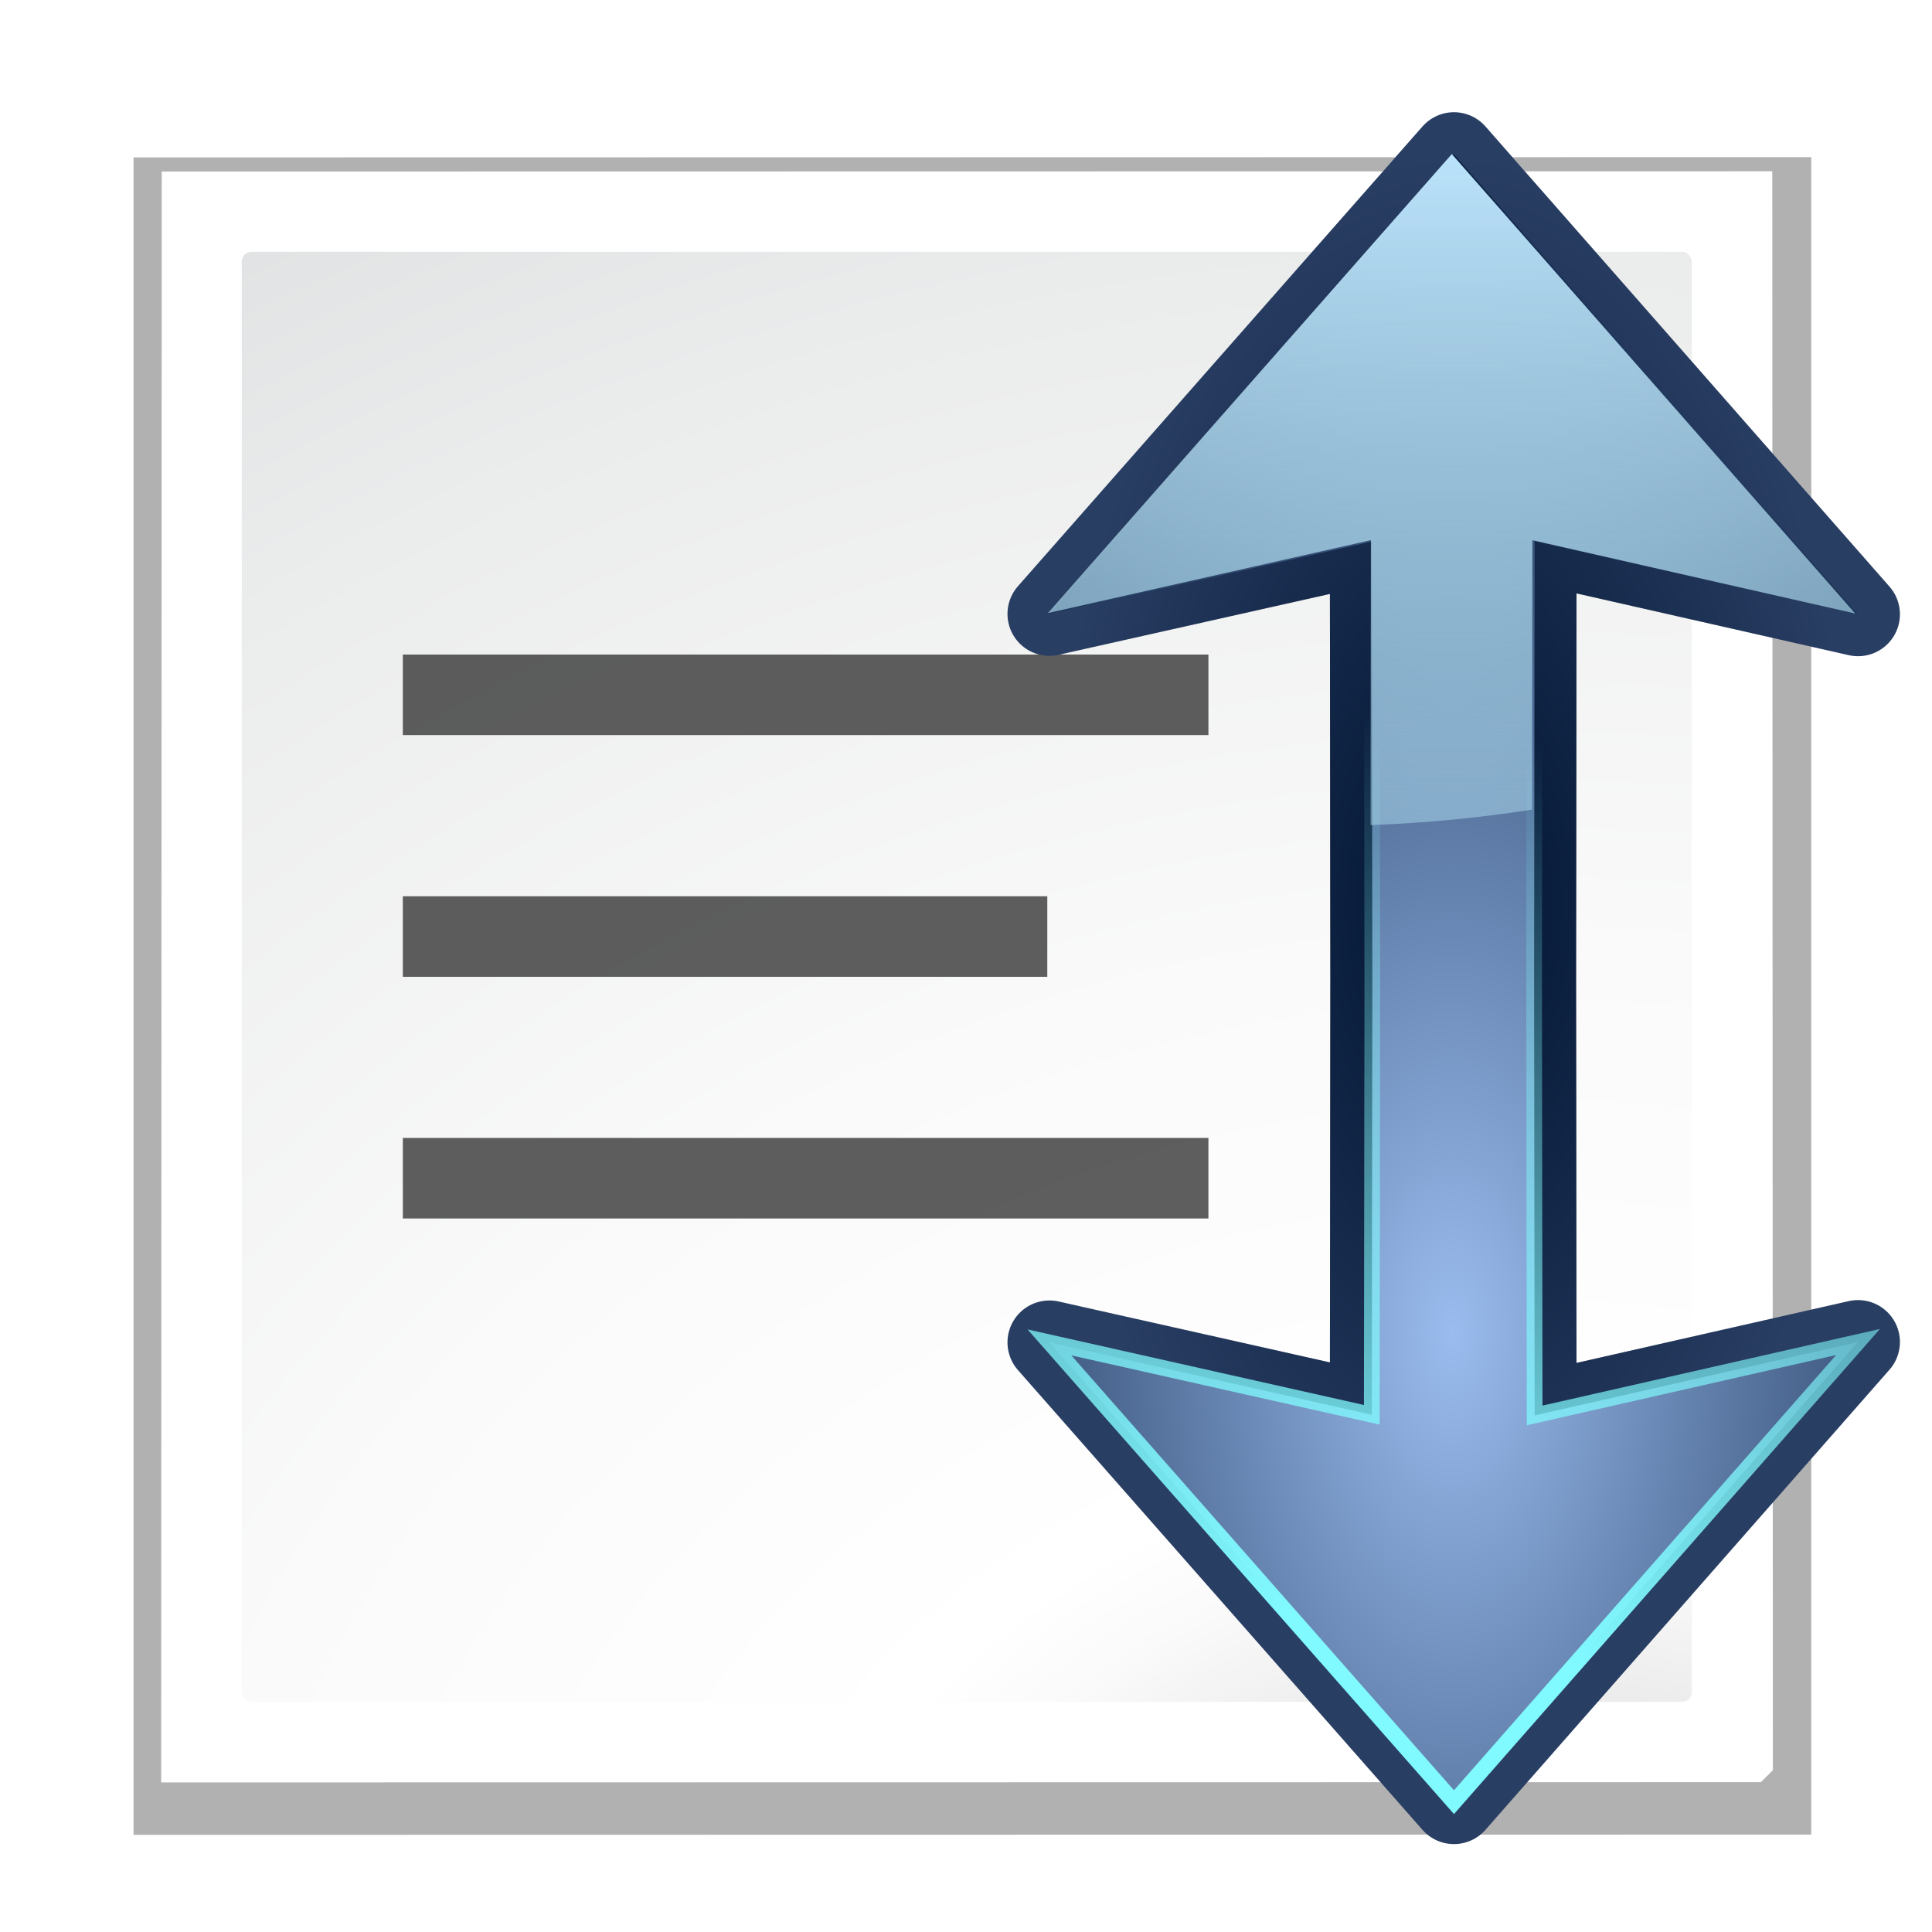
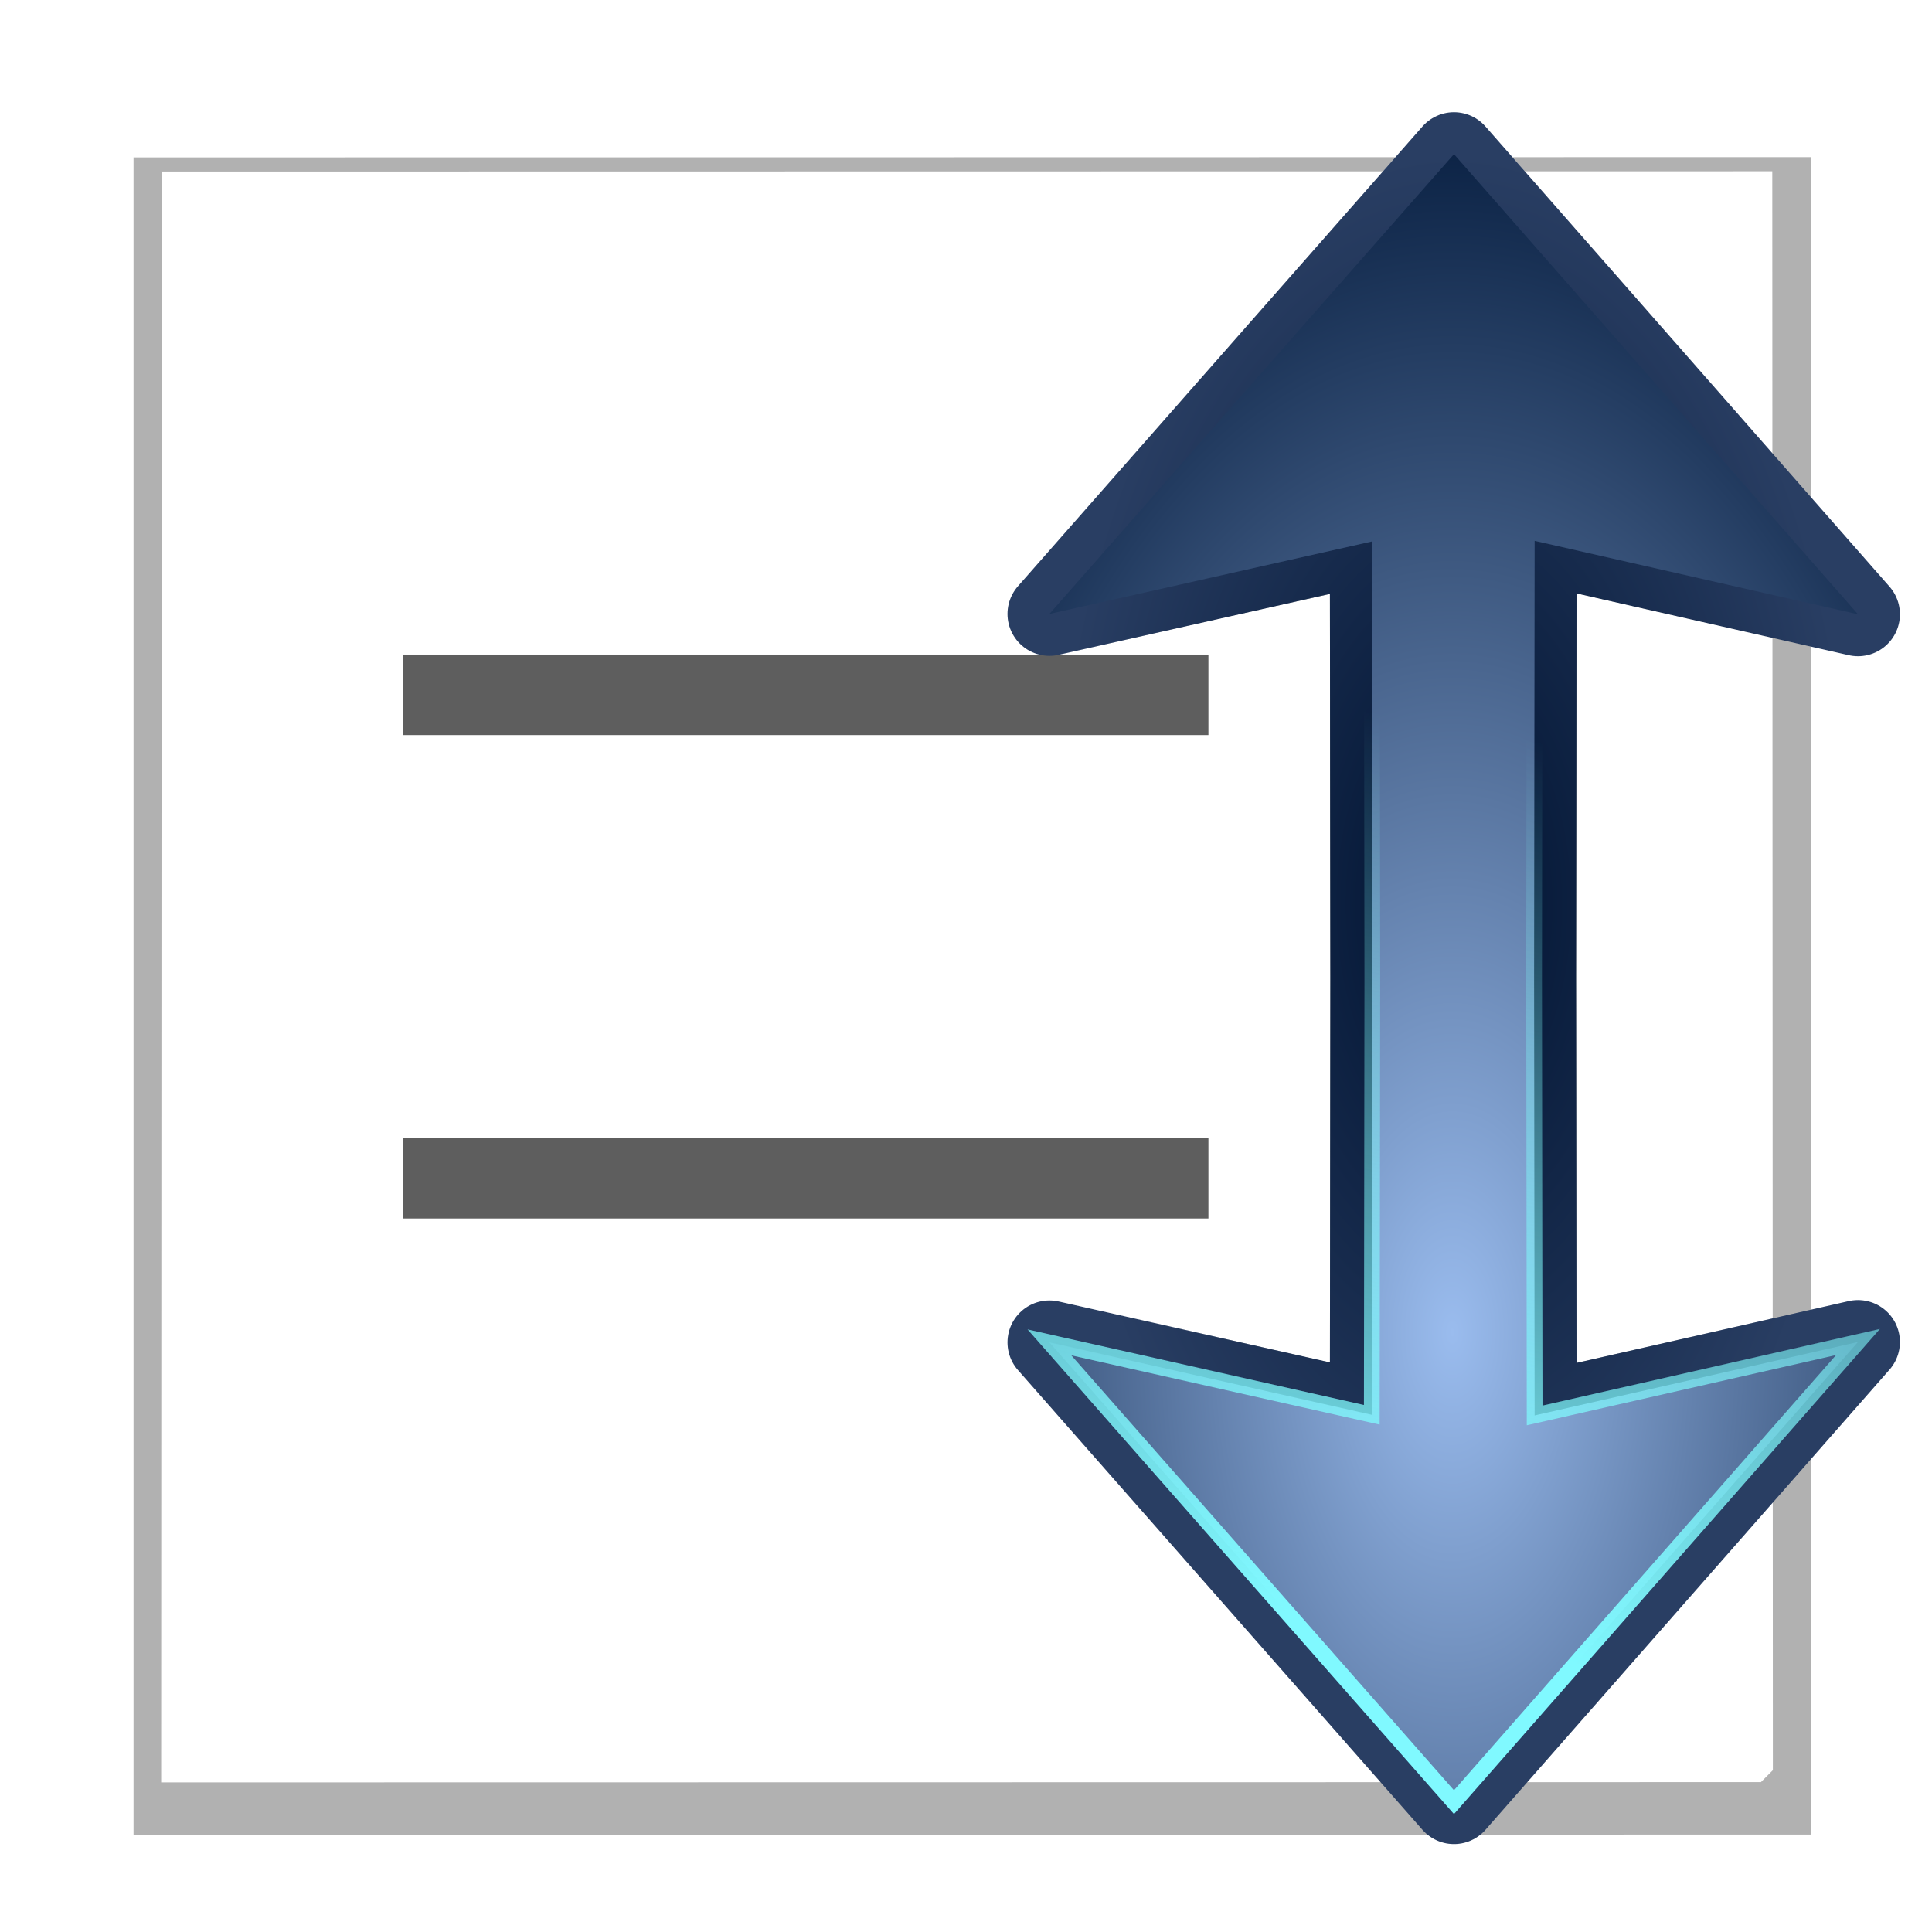
<svg xmlns="http://www.w3.org/2000/svg" height="24" viewBox="0 0 6.35 6.35" width="24">
  <filter id="a">
    <feGaussianBlur stdDeviation="2.079" />
  </filter>
  <radialGradient id="b" cx="27.709" cy="301.618" gradientTransform="matrix(3.556 0 -0 3 -70.811 -603.236)" gradientUnits="userSpaceOnUse" r="13.854">
    <stop offset="0" stop-color="#b7b8b9" />
    <stop offset=".189" stop-color="#ececec" />
    <stop offset=".257" stop-color="#fafafa" />
    <stop offset=".301" stop-color="#fff" />
    <stop offset=".531" stop-color="#fafafa" />
    <stop offset=".845" stop-color="#ebecec" />
    <stop offset="1" stop-color="#e1e2e3" />
  </radialGradient>
  <radialGradient id="c" cx="26.169" cy="287.06" gradientTransform="matrix(6.034 -0 0 11.314 -58.988 -3158.221)" gradientUnits="userSpaceOnUse" r="7.713">
    <stop offset="0" stop-color="#9abcee" />
    <stop offset="1" stop-color="#092042" />
  </radialGradient>
  <radialGradient id="d" cx="26.191" cy="282.659" gradientTransform="matrix(3.78 0 0 7.027 .022 -1927.538)" gradientUnits="userSpaceOnUse" r="7.713">
    <stop offset="0" stop-color="#000914" />
    <stop offset="1" stop-color="#000b14" stop-opacity="0" />
  </radialGradient>
  <radialGradient id="e" cx="26.191" cy="282.659" gradientTransform="matrix(3.78 0 0 7.027 .022 -1927.538)" gradientUnits="userSpaceOnUse" r="7.713">
    <stop offset="0" stop-color="#001331" />
    <stop offset="1" stop-color="#293e63" />
  </radialGradient>
  <radialGradient id="f" cx="26.169" cy="277.125" gradientTransform="matrix(3.78 0 0 7.027 .022 -1927.538)" gradientUnits="userSpaceOnUse" r="7.713">
    <stop offset="0" stop-color="#fff" />
    <stop offset="1" stop-color="#fff" stop-opacity="0" />
  </radialGradient>
  <linearGradient id="g" gradientUnits="userSpaceOnUse" x1="27.715" x2="27.715" y1="263.78" y2="286.87">
    <stop offset="0" stop-color="#bfe7ff" />
    <stop offset="1" stop-color="#bff9ff" stop-opacity="0" />
  </linearGradient>
  <filter id="h" color-interpolation-filters="sRGB" height="1.018" width="1.034" x="-.017" y="-.009">
    <feGaussianBlur stdDeviation=".11" />
  </filter>
  <linearGradient id="i" gradientUnits="userSpaceOnUse" x1="104.748" x2="116.384" y1="112.987" y2="48.988">
    <stop offset="0" stop-color="#80f9ff" />
    <stop offset="1" stop-color="#80fff9" stop-opacity="0" />
  </linearGradient>
  <g transform="matrix(.172 0 0 .172 .265 -44.961)">
    <g>
      <path d="m11.6 11.8 0 118.72 118.74-.02-0-118.72z" filter="url(#a)" opacity=".554" transform="matrix(.27 0 0 .27 -2.121 261.223)" />
      <path d="m1.55 264.679-.011 30.782 30.57-.005.228-.228-.011-30.554z" fill="#fff" stroke-width=".27" />
-       <rect fill="url(#b)" height="27.709" rx=".18" ry=".191" width="27.709" x="3.079" y="266.213" />
      <g fill="#404040" fill-opacity=".839" transform="scale(-1 1)">
        <path d="m-21.551 273.909h15.394v1.539h-15.394z" />
-         <path d="m-18.472 278.528h12.315v1.539h-12.315z" />
        <path d="m-21.551 283.146h15.394v1.539h-15.394z" />
      </g>
    </g>
    <g>
      <g fill="none" stroke-width="6.047">
        <path d="m99.031 4.58-29.172 33.154 23.246-5.221.039 31.486-.039 31.486-23.246-5.221 29.172 33.154 29.135-33.182-23.318 5.295-.039-31.533.039-31.533 23.318 5.295z" stroke="url(#f)" transform="matrix(.265 0 0 .265 0 263.133)" />
        <path d="m99.031 4.58-29.172 33.154 23.246-5.221.039 31.486-.039 31.486-23.246-5.221 29.172 33.154 29.135-33.182-23.318 5.295-.039-31.533.039-31.533 23.318 5.295z" stroke="url(#d)" transform="matrix(.265 0 0 .265 0 263.133)" />
        <path d="m99.031 4.58-29.172 33.154 23.246-5.221.039 31.486-.039 31.486-23.246-5.221 29.172 33.154 29.135-33.182-23.318 5.295-.039-31.533.039-31.533 23.318 5.295z" stroke="url(#e)" stroke-linecap="round" stroke-linejoin="round" transform="matrix(.265 0 0 .265 0 263.133)" />
      </g>
      <path d="m99.031 4.58-29.172 33.154 23.246-5.221.039 31.486-.039 31.486-23.246-5.221 29.172 33.154 29.135-33.182-23.318 5.295-.039-31.533.039-31.533 23.318 5.295z" fill="url(#c)" fill-rule="evenodd" transform="matrix(.265 0 0 .265 0 263.133)" />
      <g fill="none">
        <path d="m26.202 264.345 7.709 8.779-6.169-1.401-.027 21.304h-3.086l-.001-.567h.001l.027-20.739-6.172 1.395z" filter="url(#h)" />
        <path d="m99.031 4.58-29.172 33.154 23.246-5.221.039 31.486-.039 31.486-23.246-5.221 29.172 33.154 29.135-33.182-23.318 5.295-.039-31.533.039-31.533 23.318 5.295z" filter="url(#h)" stroke="url(#i)" stroke-width="1.134" transform="matrix(.265 0 0 .265 0 263.133)" />
        <path d="m26.196 268.317 7.709 8.779-6.169-1.401-.027 21.304h-3.086l-.001-.567h.001l.027-20.739-6.172 1.395z" filter="url(#h)" transform="matrix(1 0 0 -1 .006 564.106)" />
      </g>
-       <path d="m26.202 264.345-7.718 8.772 6.172-1.395-.007 5.446c1.041-.039 2.074-.138 3.087-.296l.006-5.148 6.169 1.401z" fill="url(#g)" />
    </g>
  </g>
</svg>